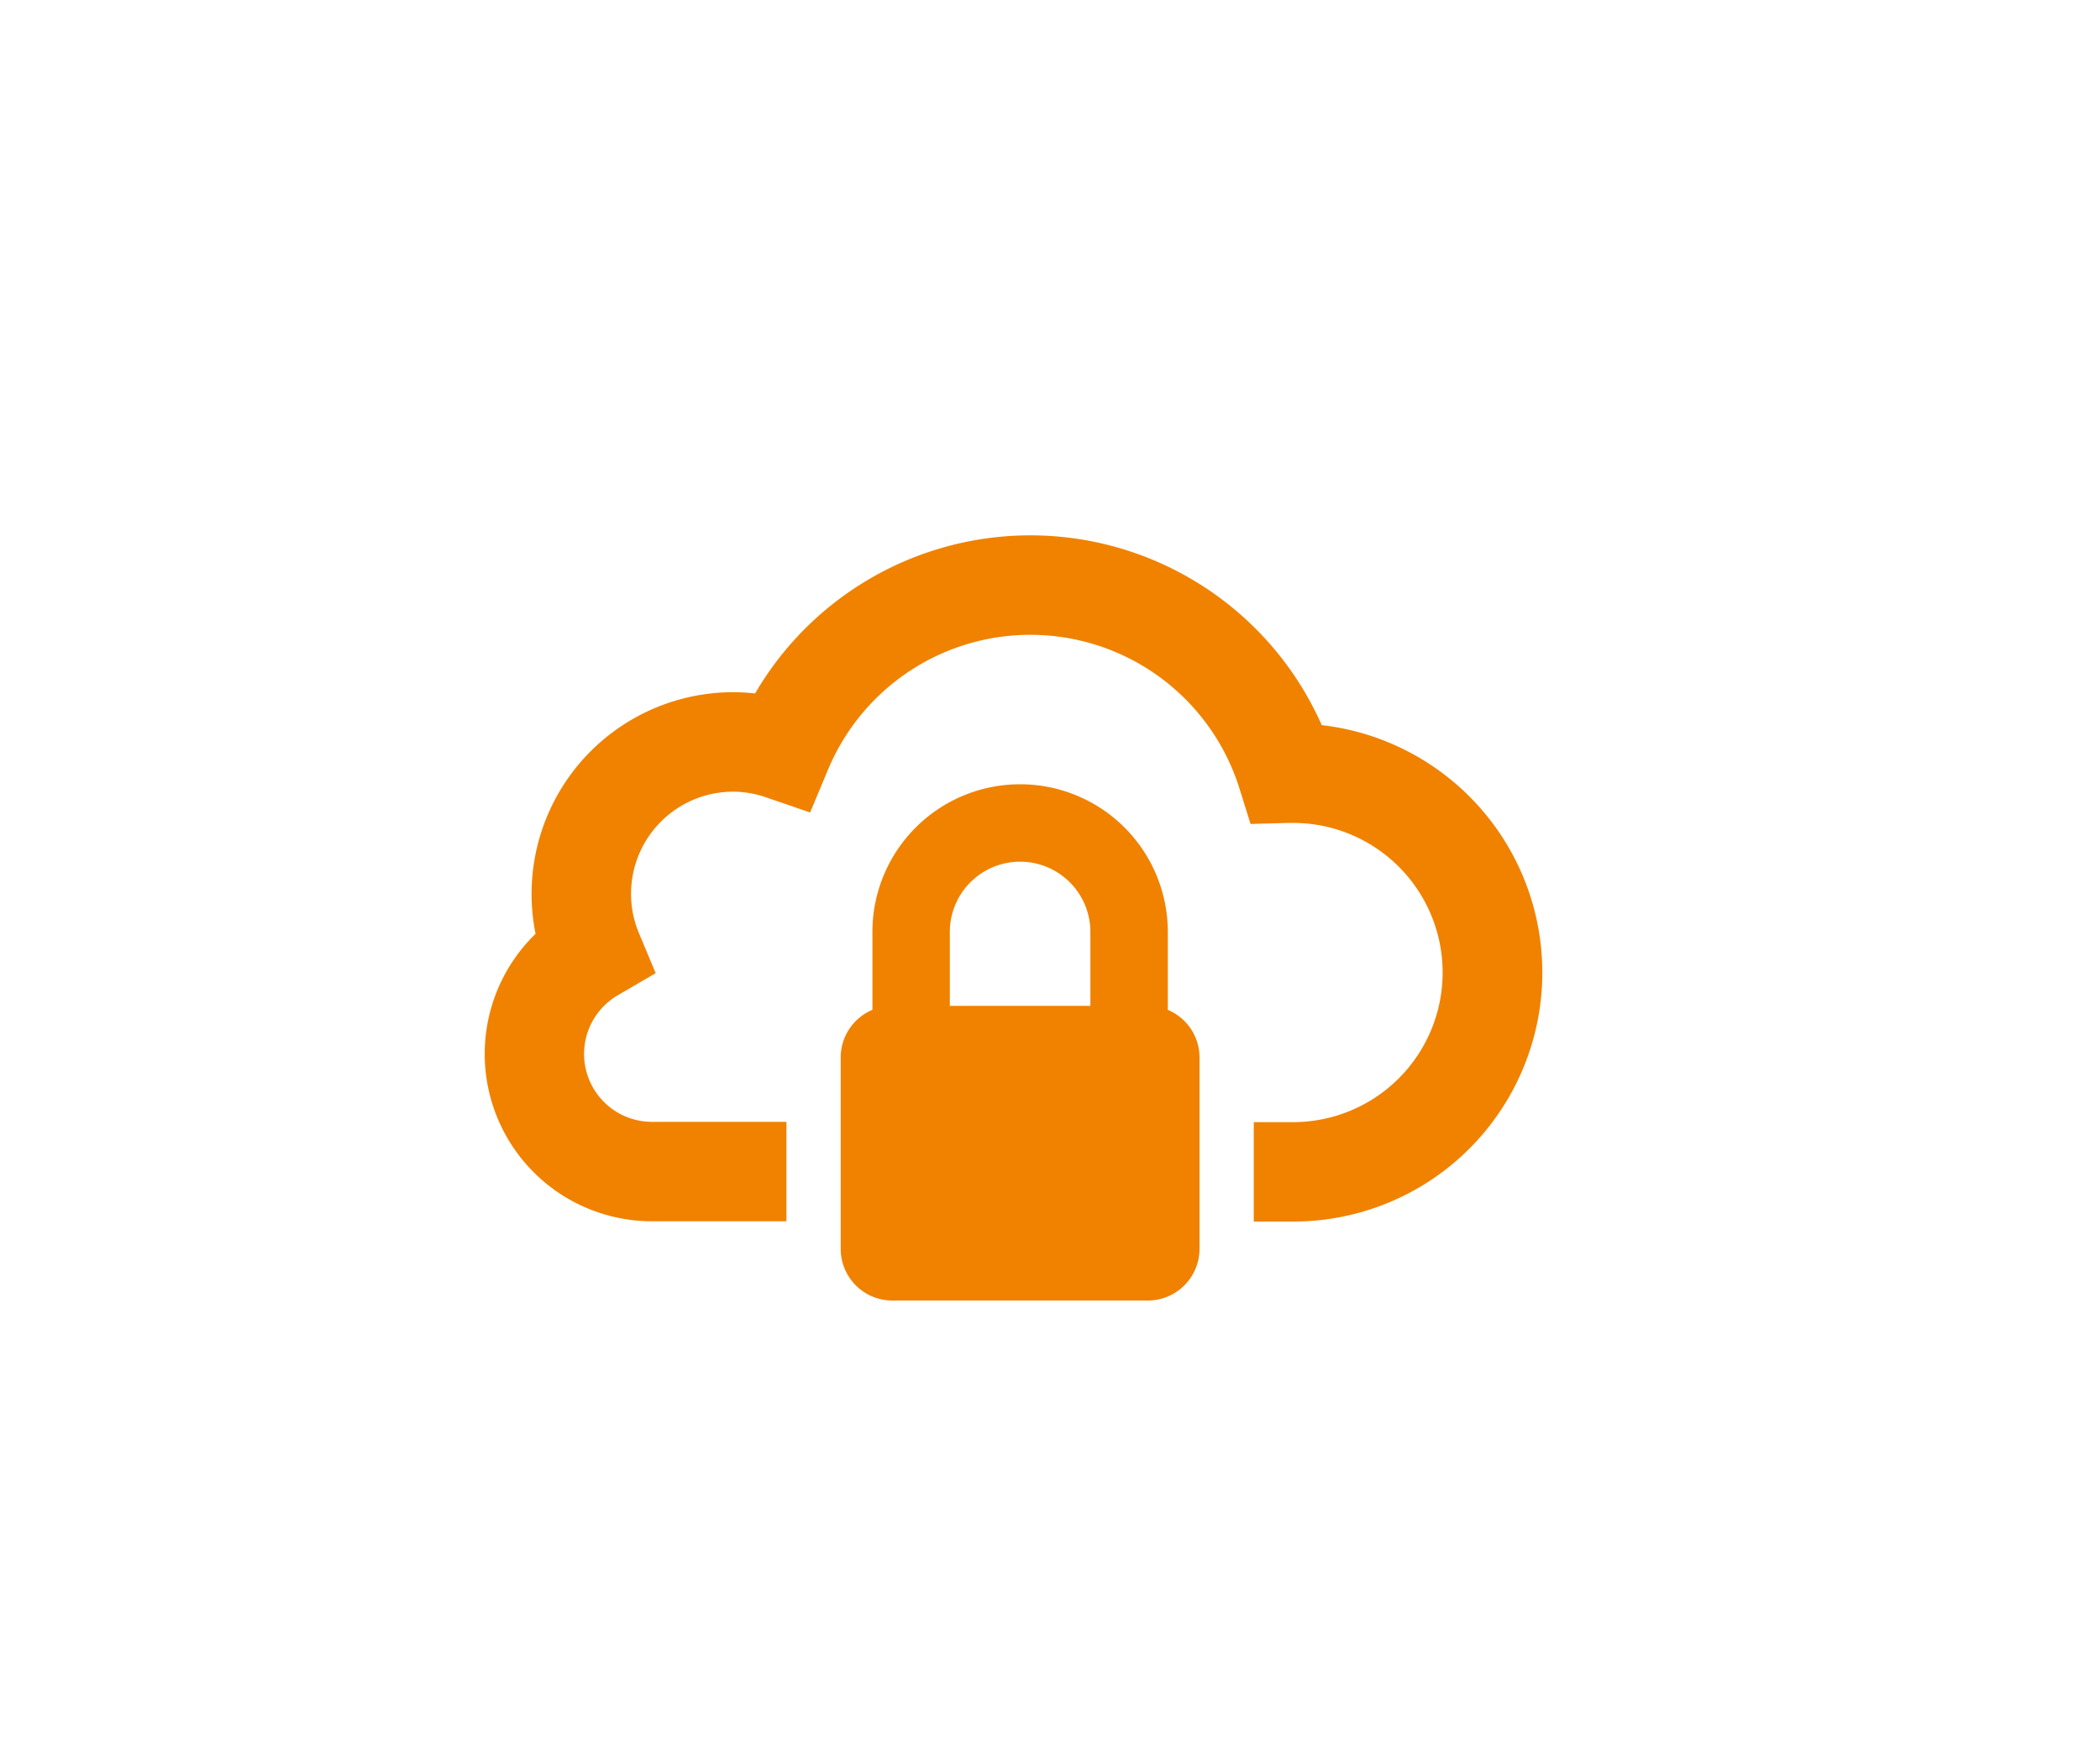
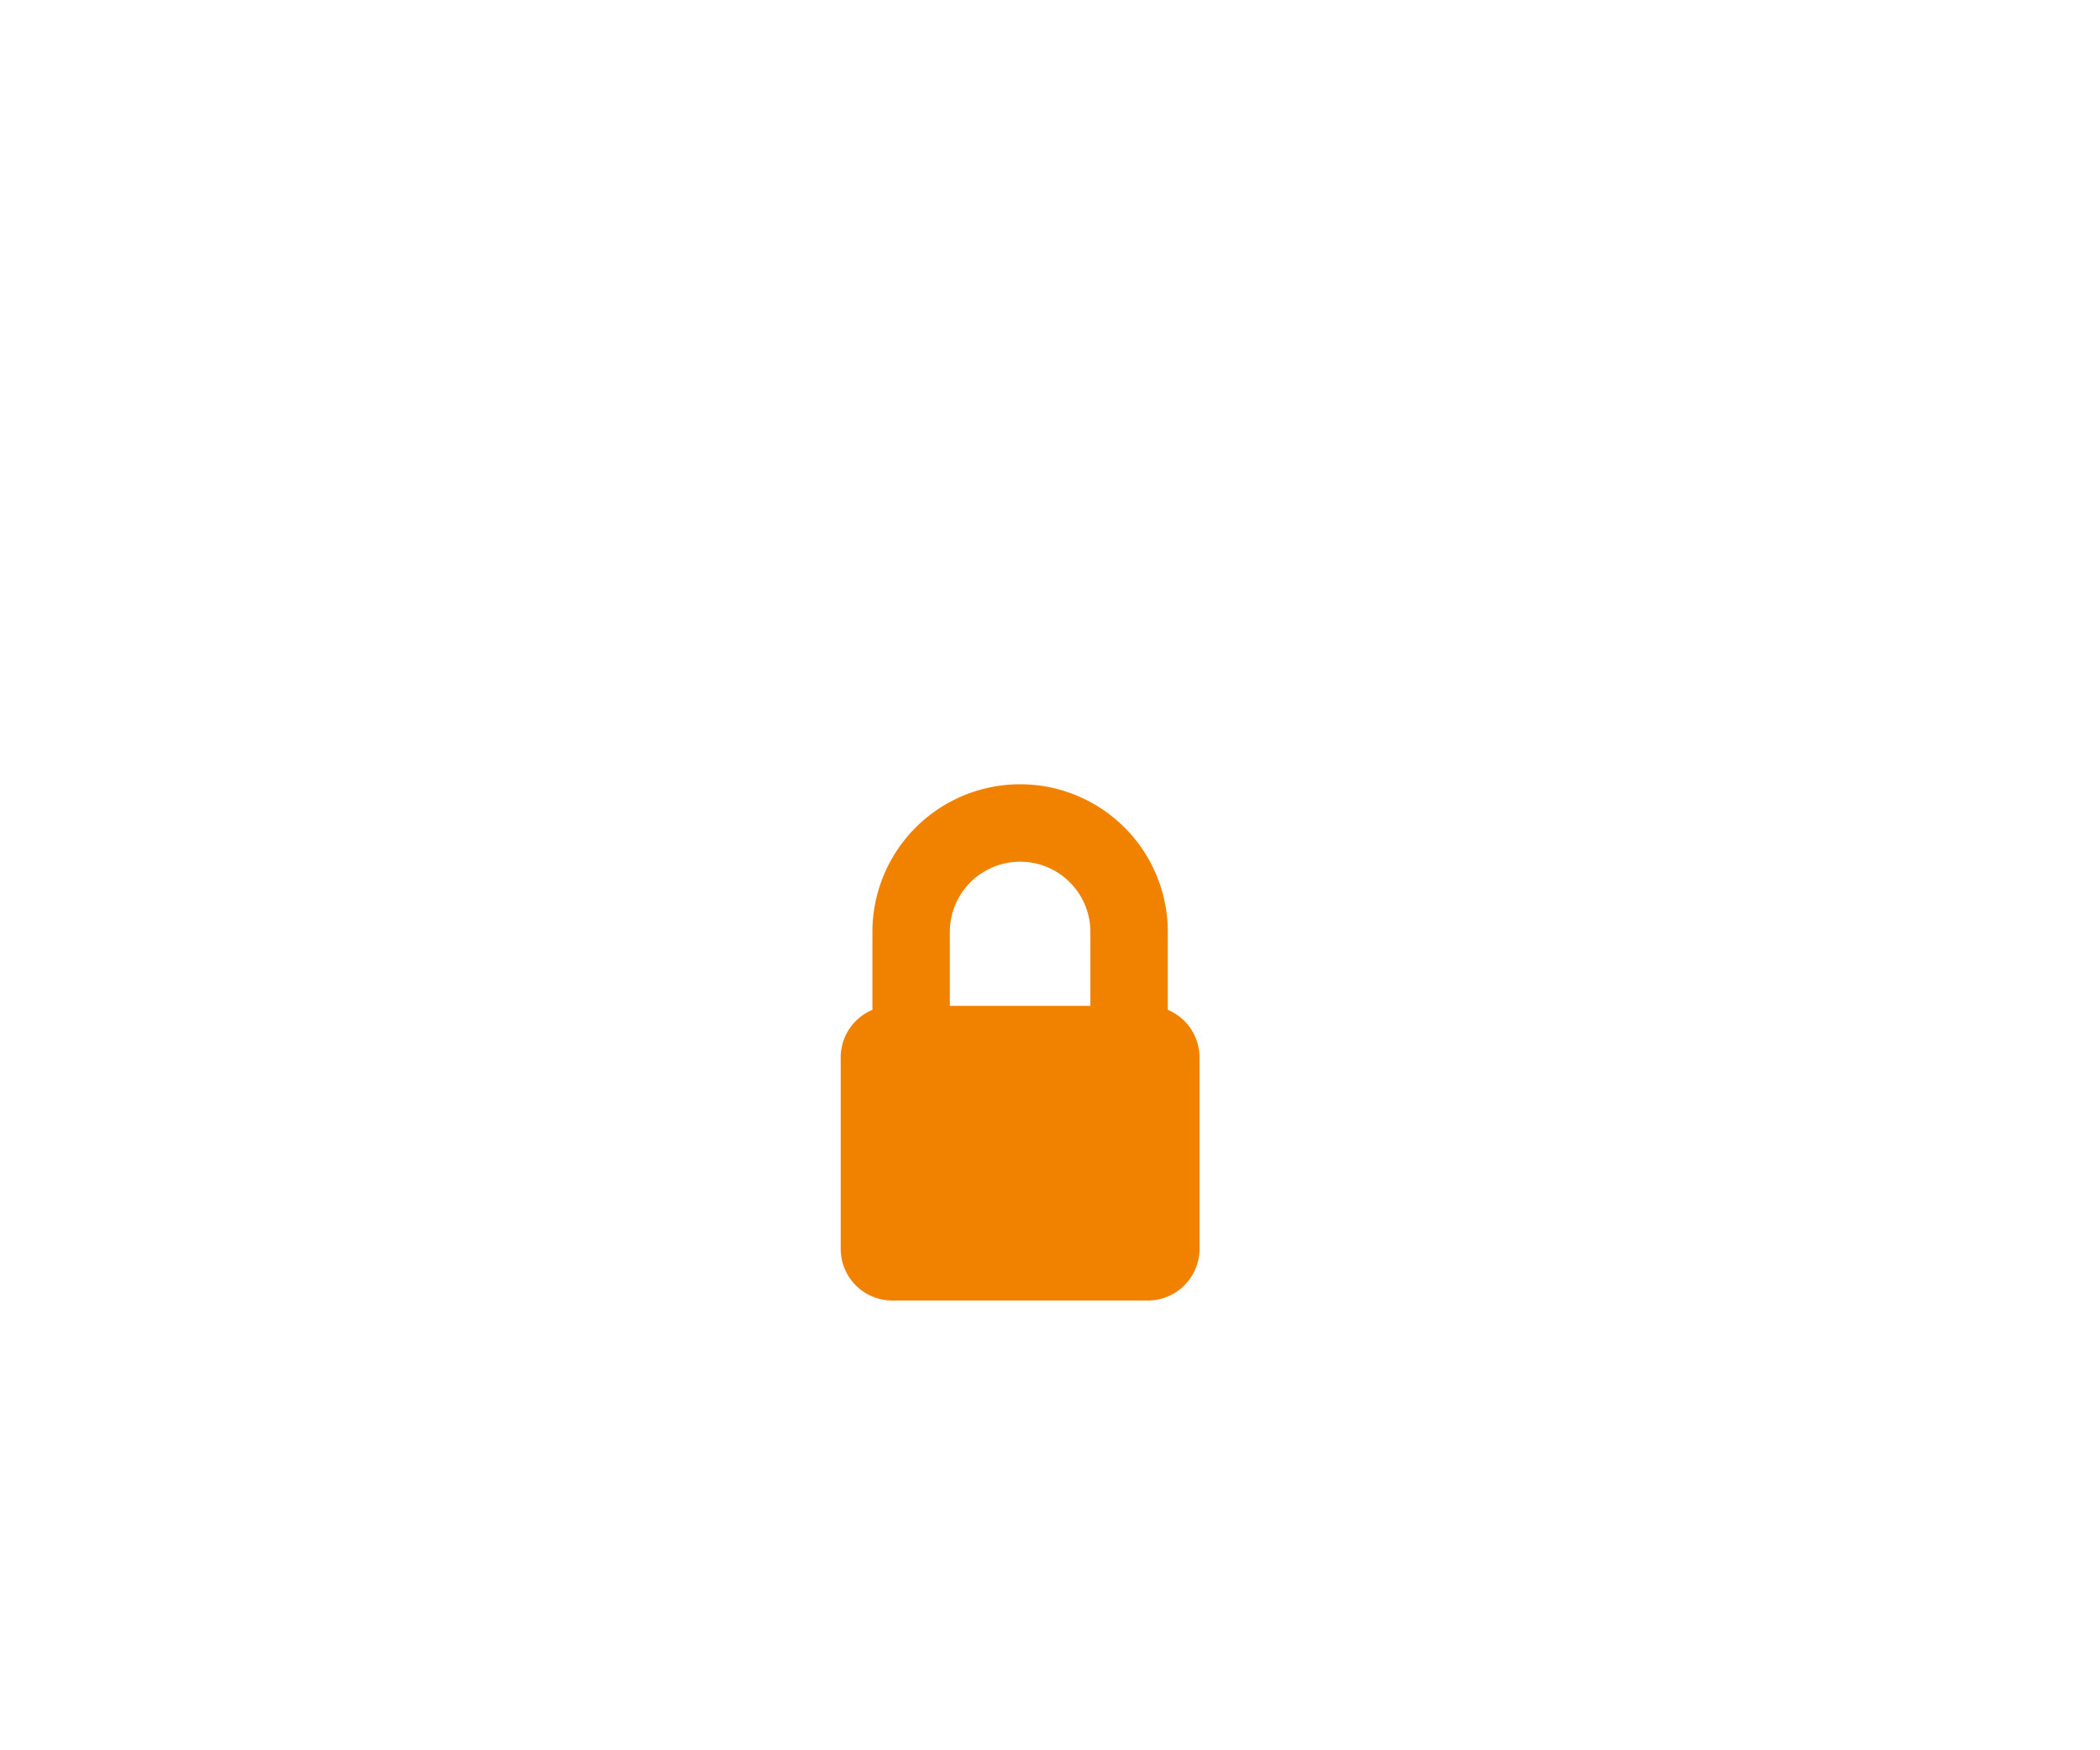
<svg xmlns="http://www.w3.org/2000/svg" viewBox="0 0 300 250">
  <defs>
    <style>.cls-1{fill:#f08200;}</style>
  </defs>
  <g id="レイアウト">
-     <path class="cls-1" d="M188.8,103.53a45.52,45.52,0,0,0-80.93-4.48,27.72,27.72,0,0,0-3.15-.18,28.81,28.81,0,0,0-28.21,34.51,23.9,23.9,0,0,0,16.65,41.06h19.19v-14.2H93.16a9.7,9.7,0,0,1-4.87-18.1L93.67,139l-2.4-5.74a14.37,14.37,0,0,1-1.12-5.61,14.59,14.59,0,0,1,14.57-14.57,14.37,14.37,0,0,1,4.72.81l6.29,2.16,2.57-6.14a31.31,31.31,0,0,1,58.75,2.66l1.6,5.12,5.36-.15c.23,0,.45,0,.71,0a21.37,21.37,0,0,1,0,42.74h-5.61v14.2h5.61a35.57,35.57,0,0,0,4.08-70.91Z" />
    <path class="cls-1" d="M166.83,144.24V133.12a21.1,21.1,0,1,0-42.2,0v11.12A7.38,7.38,0,0,0,120.1,151v27.4a7.38,7.38,0,0,0,7.35,7.36H164a7.39,7.39,0,0,0,7.36-7.36V151A7.38,7.38,0,0,0,166.83,144.24Zm-11.06-.57H135.69V133.12a10,10,0,0,1,20.08,0Z" />
  </g>
</svg>